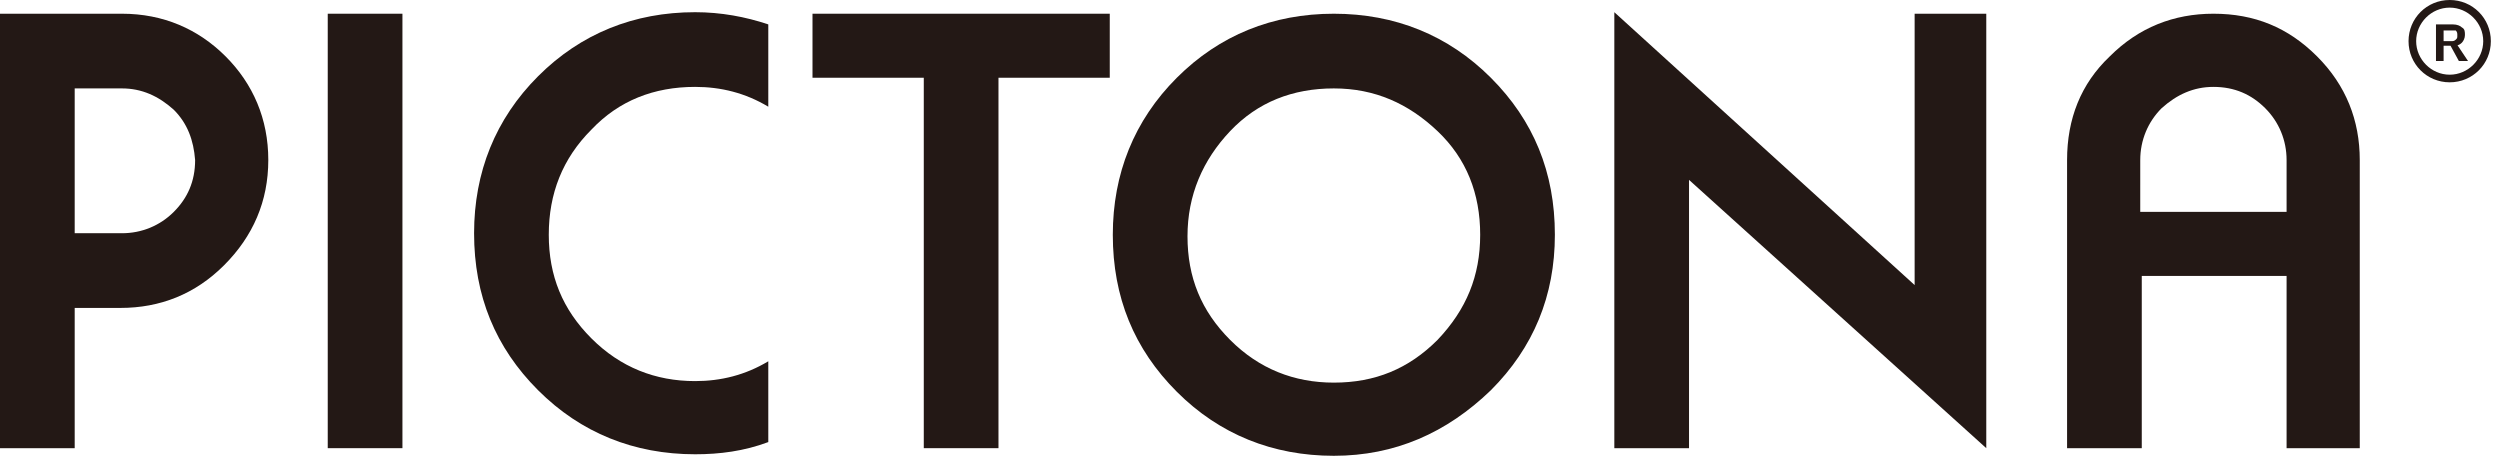
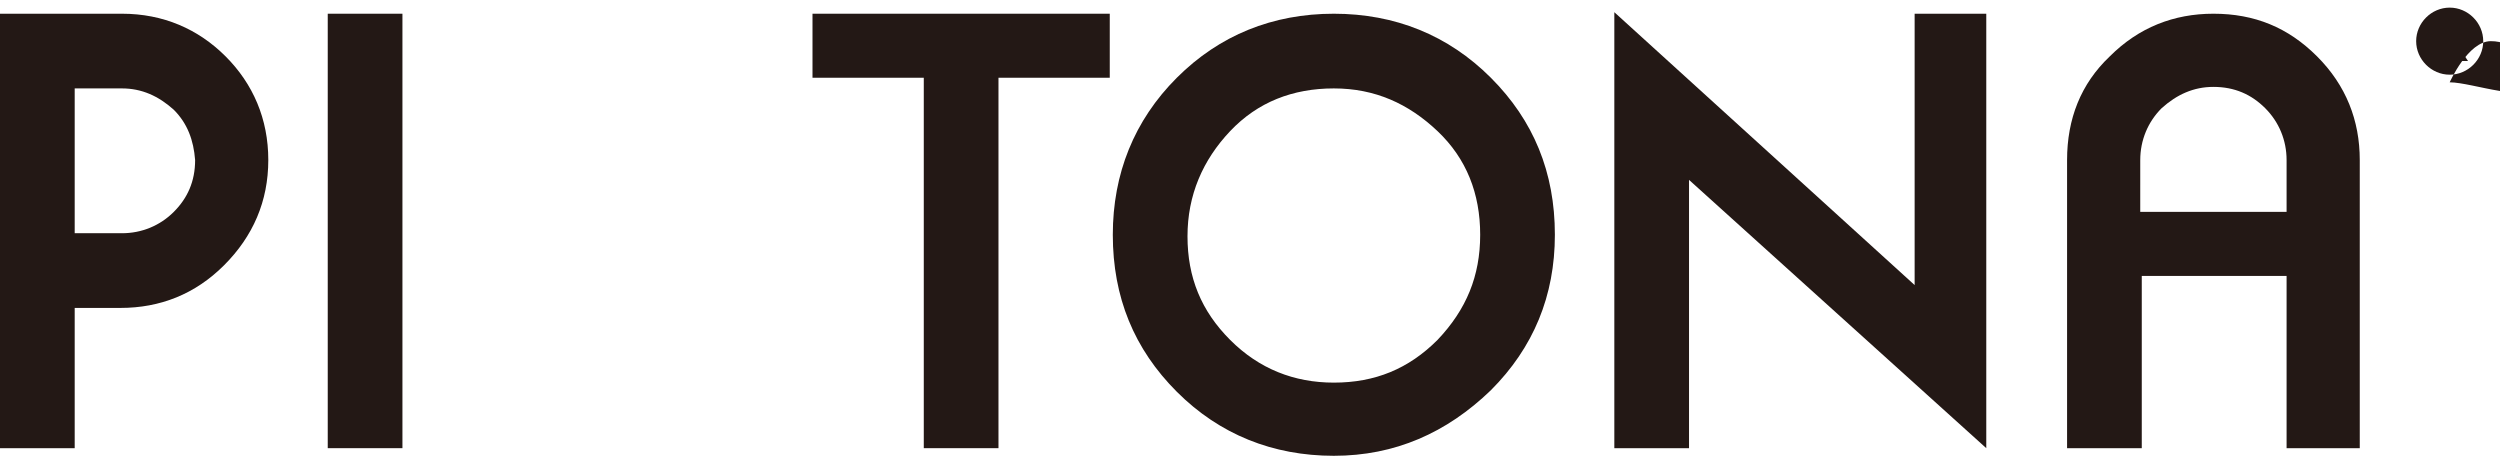
<svg xmlns="http://www.w3.org/2000/svg" version="1.1" id="レイヤー_1" x="0px" y="0px" viewBox="0 0 164 29.9" style="enable-background:new 0 0 164 29.9;" xml:space="preserve">
  <style type="text/css">
	.st0{fill:#231815;}
</style>
  <g>
    <g>
      <g>
        <path class="st0" d="M14.7,17.4c-1.9,1.9-4.2,2.8-6.8,2.8h-3v9.2H0V0.9l8,0c2.7,0,5,1,6.8,2.8s2.8,4.1,2.8,6.8     C17.6,13.2,16.6,15.5,14.7,17.4z M11.4,7.2C10.4,6.3,9.3,5.8,8,5.8H4.9v9.5h3.1c1.3,0,2.5-0.5,3.4-1.4c0.9-0.9,1.4-2,1.4-3.4     C12.7,9.2,12.3,8.1,11.4,7.2z" />
        <path class="st0" d="M21.5,0.9h4.9v28.5h-4.9V0.9z" />
-         <path class="st0" d="M45.6,5.7c-2.7,0-5,0.9-6.8,2.8c-1.9,1.9-2.8,4.2-2.8,6.9c0,2.7,0.9,4.9,2.8,6.8c1.9,1.9,4.2,2.8,6.8,2.8     c1.7,0,3.3-0.4,4.8-1.3V29c-1.6,0.6-3.2,0.8-4.8,0.8c-4,0-7.5-1.4-10.3-4.2c-2.8-2.8-4.2-6.2-4.2-10.3c0-4,1.4-7.5,4.2-10.3     c2.8-2.8,6.3-4.2,10.3-4.2c1.7,0,3.3,0.3,4.8,0.8V7C48.9,6.1,47.3,5.7,45.6,5.7z" />
        <path class="st0" d="M65.5,29.4h-4.9V5.1h-7.3V0.9h19.5v4.2h-7.3V29.4z" />
        <path class="st0" d="M87.5,29.9c-4,0-7.5-1.4-10.3-4.2c-2.8-2.8-4.2-6.2-4.2-10.3c0-4,1.4-7.5,4.2-10.3c2.8-2.8,6.3-4.2,10.3-4.2     c4,0,7.5,1.4,10.3,4.2c2.8,2.8,4.2,6.2,4.2,10.3c0,4-1.4,7.4-4.2,10.2C94.9,28.4,91.5,29.9,87.5,29.9z M97.1,15.4     c0-2.7-0.9-5-2.8-6.8s-4.1-2.8-6.8-2.8c-2.7,0-5,0.9-6.8,2.8s-2.8,4.2-2.8,6.9c0,2.7,0.9,4.9,2.8,6.8c1.9,1.9,4.2,2.8,6.8,2.8     c2.7,0,4.9-0.9,6.8-2.8C96.2,20.3,97.1,18.1,97.1,15.4z" />
        <path class="st0" d="M110.8,11.8v17.6h-4.9V0.8l19.7,17.9V0.9h4.7v28.5L110.8,11.8z" />
        <path class="st0" d="M150,18.1h-9.5v11.3h-4.9V10.5c0-2.7,0.9-5,2.8-6.8c1.9-1.9,4.2-2.8,6.8-2.8c2.7,0,4.9,0.9,6.8,2.8     c1.9,1.9,2.8,4.2,2.8,6.8v18.9H150V18.1z M140.5,13.9h9.5v-3.4c0-1.3-0.5-2.5-1.4-3.4c-0.9-0.9-2-1.4-3.4-1.4     c-1.3,0-2.4,0.5-3.4,1.4c-0.9,0.9-1.4,2.1-1.4,3.4V13.9z" />
      </g>
    </g>
    <g>
      <g>
        <path class="st0" d="M160.9,1.6c0.3,0,0.5,0.1,0.6,0.2c0.2,0.1,0.2,0.3,0.2,0.5c0,0.2-0.1,0.4-0.2,0.5C161.3,3,161.1,3,160.9,3     l-0.1,0h-0.5V4h-0.5V1.6H160.9z M160.8,2.7c0.1,0,0.2,0,0.3-0.1c0.1-0.1,0.1-0.1,0.1-0.3c0-0.1,0-0.2-0.1-0.3     C161,2,160.9,2,160.8,2h-0.5v0.7H160.8z M161.1,2.8l0.8,1.2h-0.6l-0.6-1.1L161.1,2.8z" />
      </g>
-       <path class="st0" d="M160.7,5.4c-1.5,0-2.7-1.2-2.7-2.7s1.2-2.7,2.7-2.7c1.5,0,2.7,1.2,2.7,2.7S162.2,5.4,160.7,5.4z M160.7,0.5    c-1.2,0-2.2,1-2.2,2.2s1,2.2,2.2,2.2s2.2-1,2.2-2.2S161.9,0.5,160.7,0.5z" />
+       <path class="st0" d="M160.7,5.4s1.2-2.7,2.7-2.7c1.5,0,2.7,1.2,2.7,2.7S162.2,5.4,160.7,5.4z M160.7,0.5    c-1.2,0-2.2,1-2.2,2.2s1,2.2,2.2,2.2s2.2-1,2.2-2.2S161.9,0.5,160.7,0.5z" />
    </g>
  </g>
</svg>